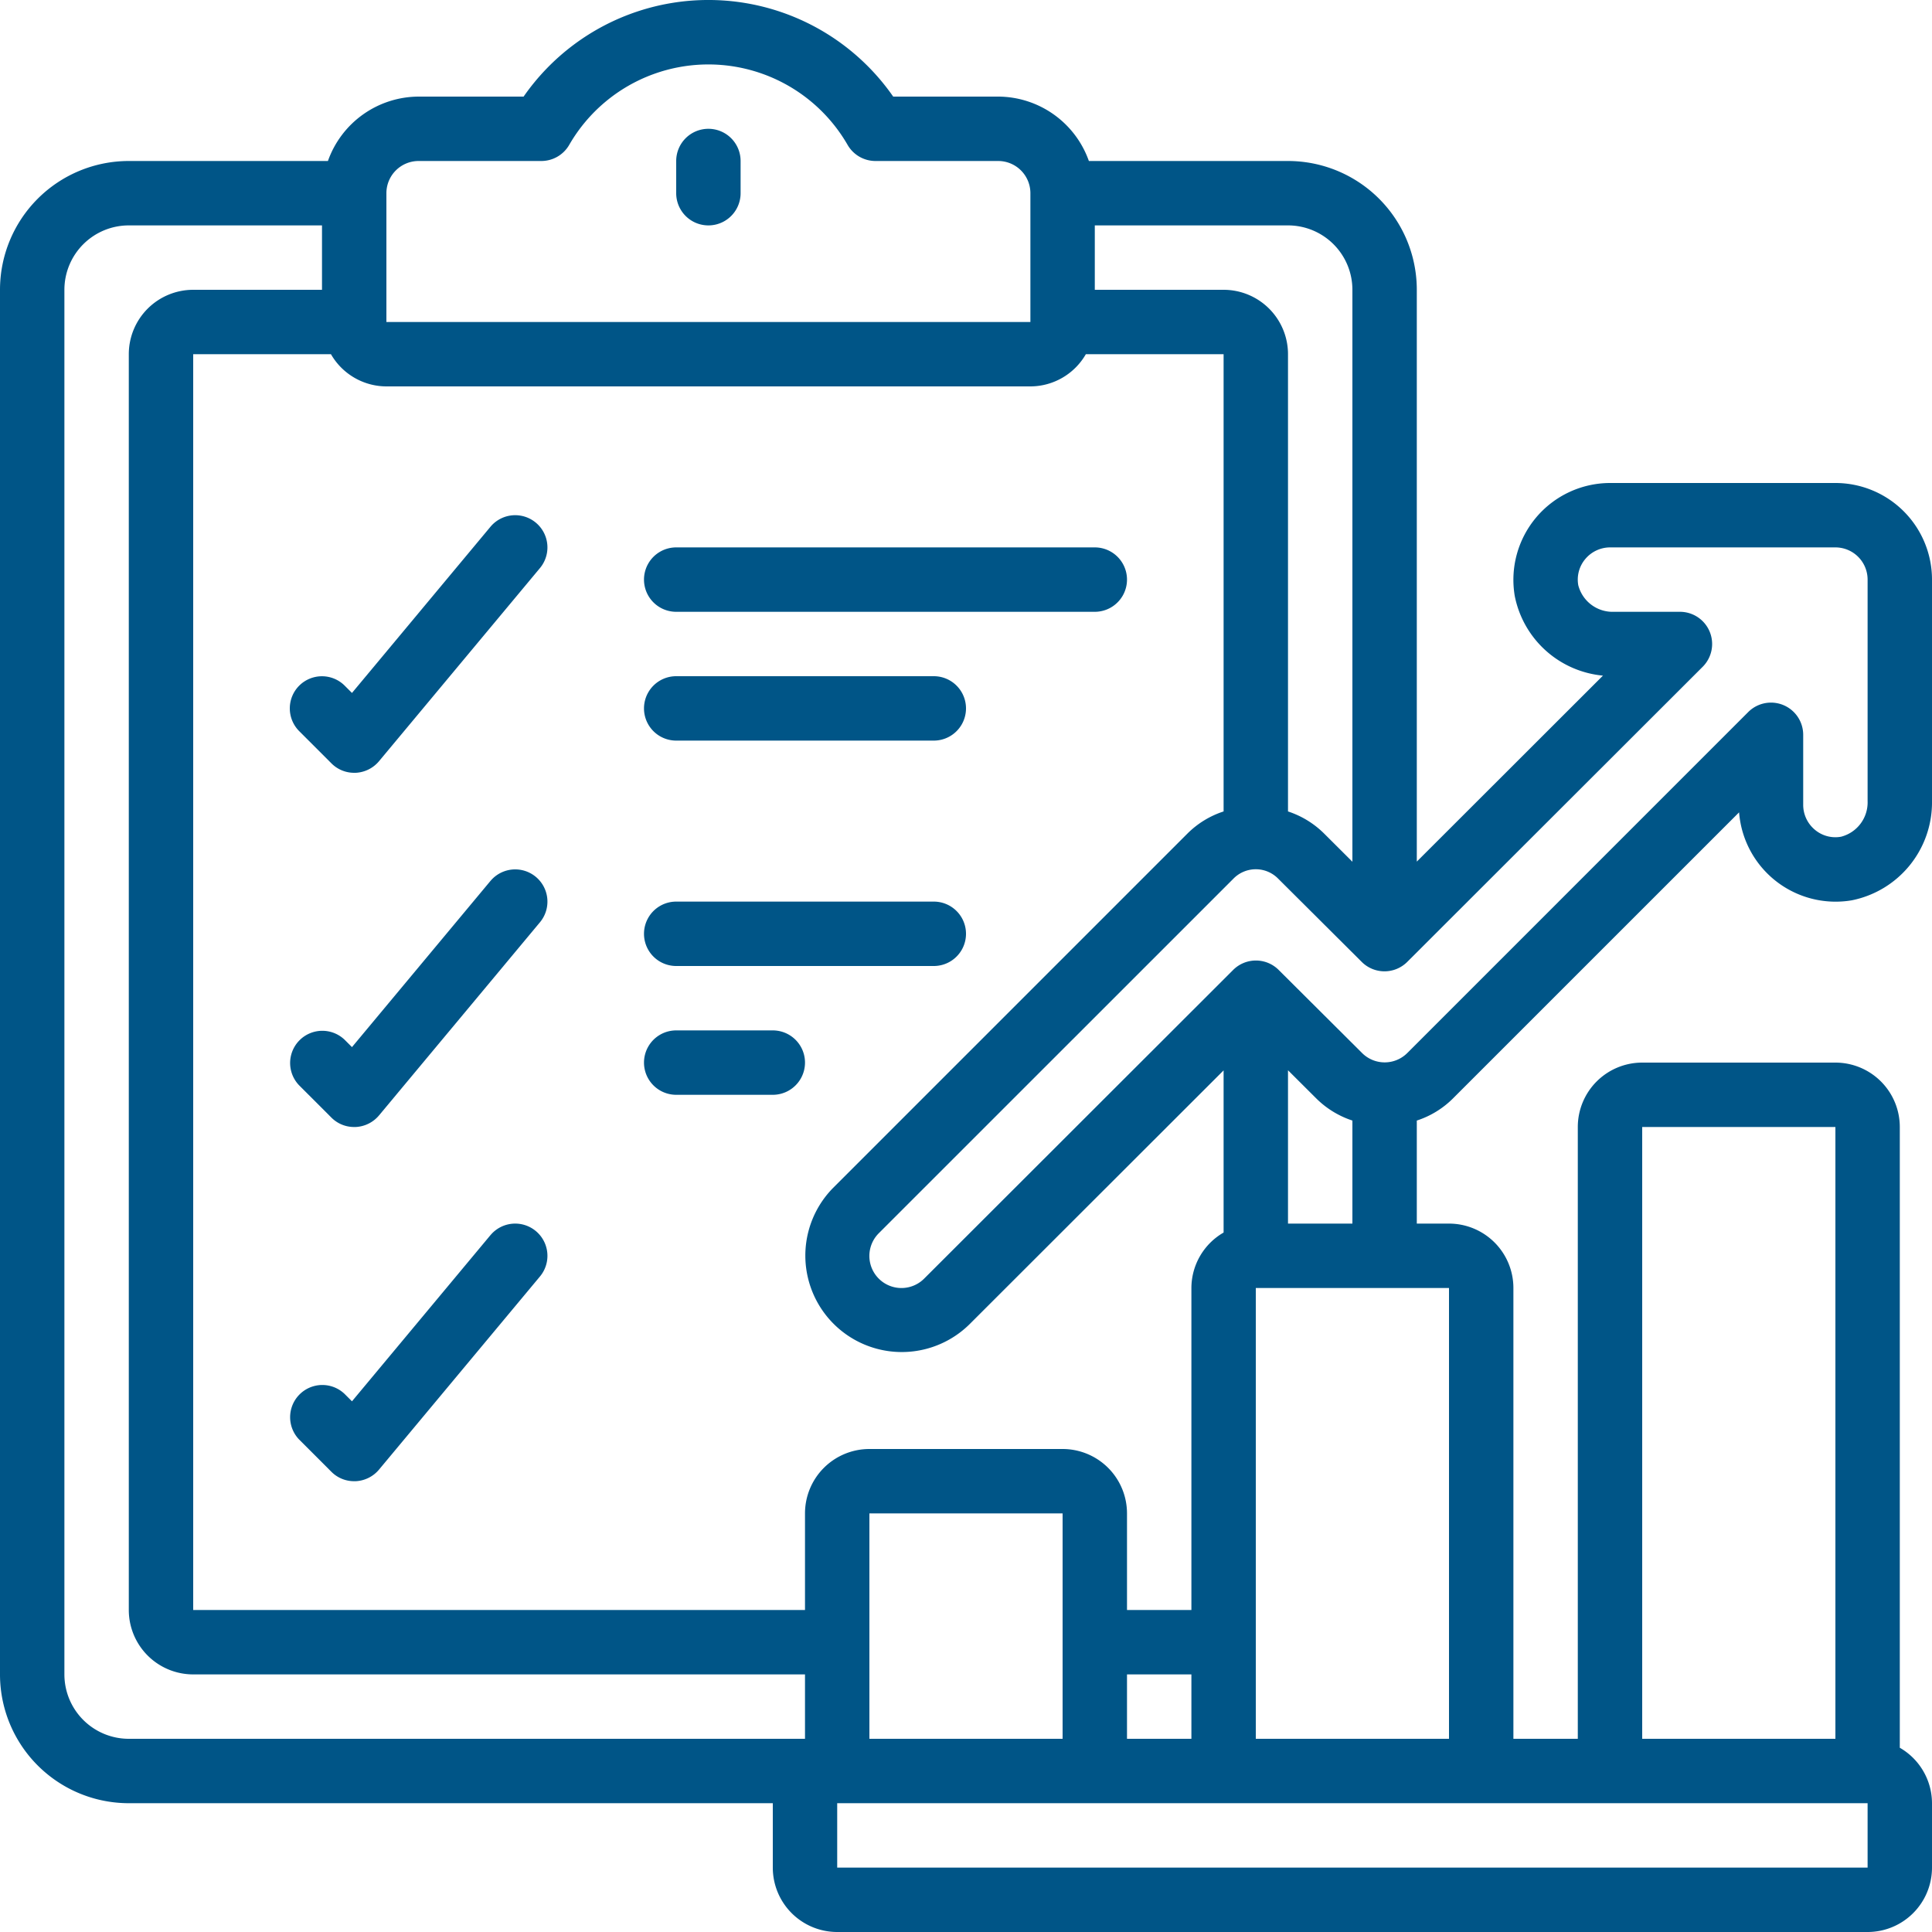
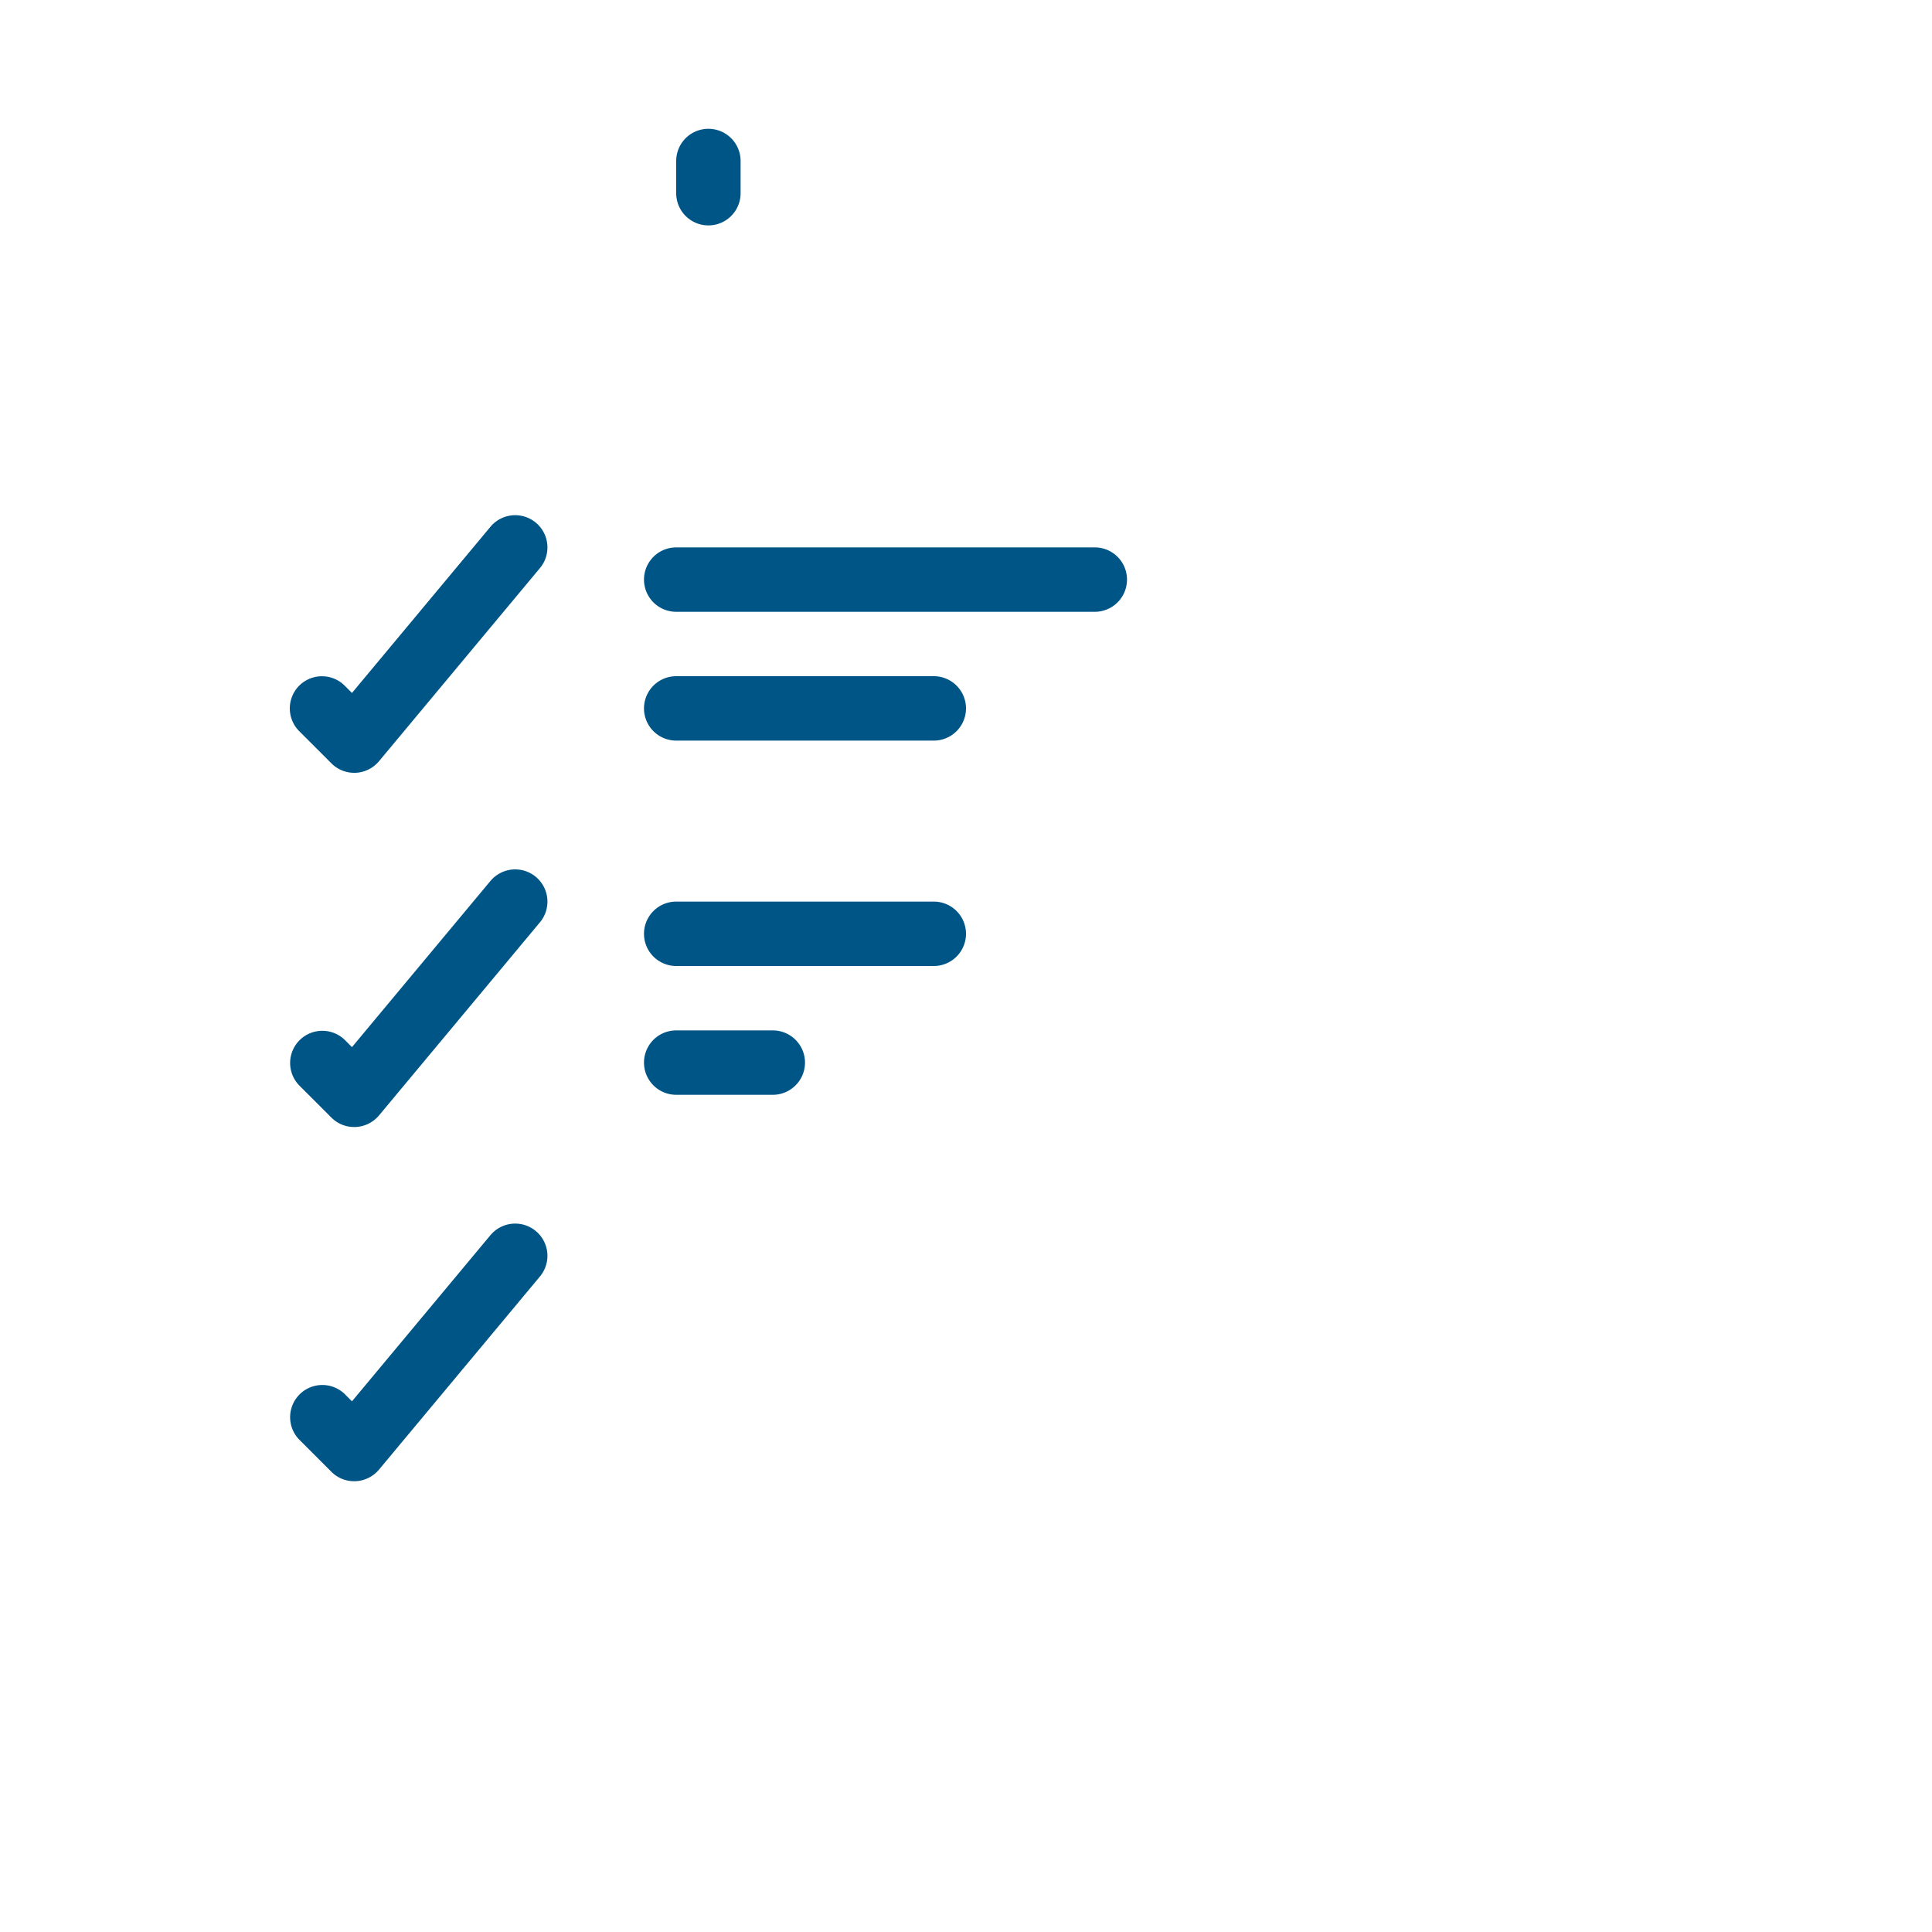
<svg xmlns="http://www.w3.org/2000/svg" version="1.1" width="512" height="512" x="0" y="0" viewBox="0 0 60 60" style="enable-background:new 0 0 512 512" xml:space="preserve" class="">
  <g>
-     <path d="M57 15h-7a3.007 3.007 0 0 0-2.958 3.508 3.084 3.084 0 0 0 2.739 2.474L44 26.758V9a4 4 0 0 0-4-4h-6.184A3 3 0 0 0 31 3h-3.261a6.989 6.989 0 0 0-11.478 0H13a3 3 0 0 0-2.816 2H4a4 4 0 0 0-4 4v43a4 4 0 0 0 4 4h20v2a2 2 0 0 0 2 2h32a2 2 0 0 0 2-2v-2a1.993 1.993 0 0 0-1-1.722V35a2 2 0 0 0-2-2h-6a2 2 0 0 0-2 2v19h-2V40a2 2 0 0 0-2-2h-1v-3.2a2.825 2.825 0 0 0 1.117-.681l8.892-8.891a3.007 3.007 0 0 0 3.5 2.732A3.1 3.1 0 0 0 60 24.878V18a3 3 0 0 0-3-3ZM42 9v17.762l-.878-.875A2.855 2.855 0 0 0 40 25.2V11a2 2 0 0 0-2-2h-4V7h6a2 2 0 0 1 2 2ZM12 6a1 1 0 0 1 1-1h3.81a1 1 0 0 0 .867-.5 4.989 4.989 0 0 1 8.646 0 1 1 0 0 0 .867.5H31a1 1 0 0 1 1 1v4H12Zm20 6a1.993 1.993 0 0 0 1.722-1H38v14.2a2.825 2.825 0 0 0-1.117.681L25.876 36.888a2.995 2.995 0 0 0 4.235 4.236L38 33.242v5.036A1.993 1.993 0 0 0 37 40v10h-2v-3a2 2 0 0 0-2-2h-6a2 2 0 0 0-2 2v3H6V11h4.278A1.993 1.993 0 0 0 12 12Zm3 42v-2h2v2Zm-2 0h-6v-7h6ZM4 54a2 2 0 0 1-2-2V9a2 2 0 0 1 2-2h6v2H6a2 2 0 0 0-2 2v39a2 2 0 0 0 2 2h19v2Zm54 4H26v-2h32Zm-7-23h6v19h-6Zm-6 19h-6V40h6Zm-5-16v-4.762l.878.875A2.855 2.855 0 0 0 42 34.8V38Zm18-13.122a1.1 1.1 0 0 1-.824 1.107.987.987 0 0 1-.819-.221A1.006 1.006 0 0 1 56 25v-2.18a1 1 0 0 0-1.707-.707L43.7 32.707a.993.993 0 0 1-1.4-.005l-2.59-2.58a1 1 0 0 0-1.413 0L28.7 39.709a.995.995 0 0 1-1.409-1.409L38.3 27.293a.972.972 0 0 1 1.4 0l2.59 2.58a1 1 0 0 0 1.413 0l9.18-9.17A1 1 0 0 0 52.18 19h-2.059a1.1 1.1 0 0 1-1.106-.824.992.992 0 0 1 .221-.819A1.006 1.006 0 0 1 50 17h7a1 1 0 0 1 1 1Z" fill="#005587" opacity="1" data-original="#000000" class="" />
    <path d="M9.293 21.293a1 1 0 0 0 0 1.414l1 1A.993.993 0 0 0 11 24h.045a1.007 1.007 0 0 0 .724-.358l5-6a1 1 0 0 0-1.538-1.282l-4.3 5.16-.226-.226a1 1 0 0 0-1.412-.001ZM15.231 27.359l-4.3 5.16-.226-.226a1 1 0 0 0-1.414 1.414l1 1A.993.993 0 0 0 11 35h.045a1.007 1.007 0 0 0 .724-.358l5-6a1 1 0 0 0-1.538-1.282ZM15.231 38.359l-4.3 5.16-.226-.226a1 1 0 0 0-1.414 1.414l1 1A.993.993 0 0 0 11 46h.045a1.007 1.007 0 0 0 .724-.358l5-6a1 1 0 1 0-1.538-1.282ZM22 4a1 1 0 0 0-1 1v1a1 1 0 0 0 2 0V5a1 1 0 0 0-1-1ZM21 19h13a1 1 0 0 0 0-2H21a1 1 0 0 0 0 2ZM21 23h8a1 1 0 0 0 0-2h-8a1 1 0 0 0 0 2ZM21 30h8a1 1 0 0 0 0-2h-8a1 1 0 0 0 0 2ZM21 34h3a1 1 0 0 0 0-2h-3a1 1 0 0 0 0 2Z" fill="#005587" opacity="1" data-original="#000000" class="" />
  </g>
</svg>